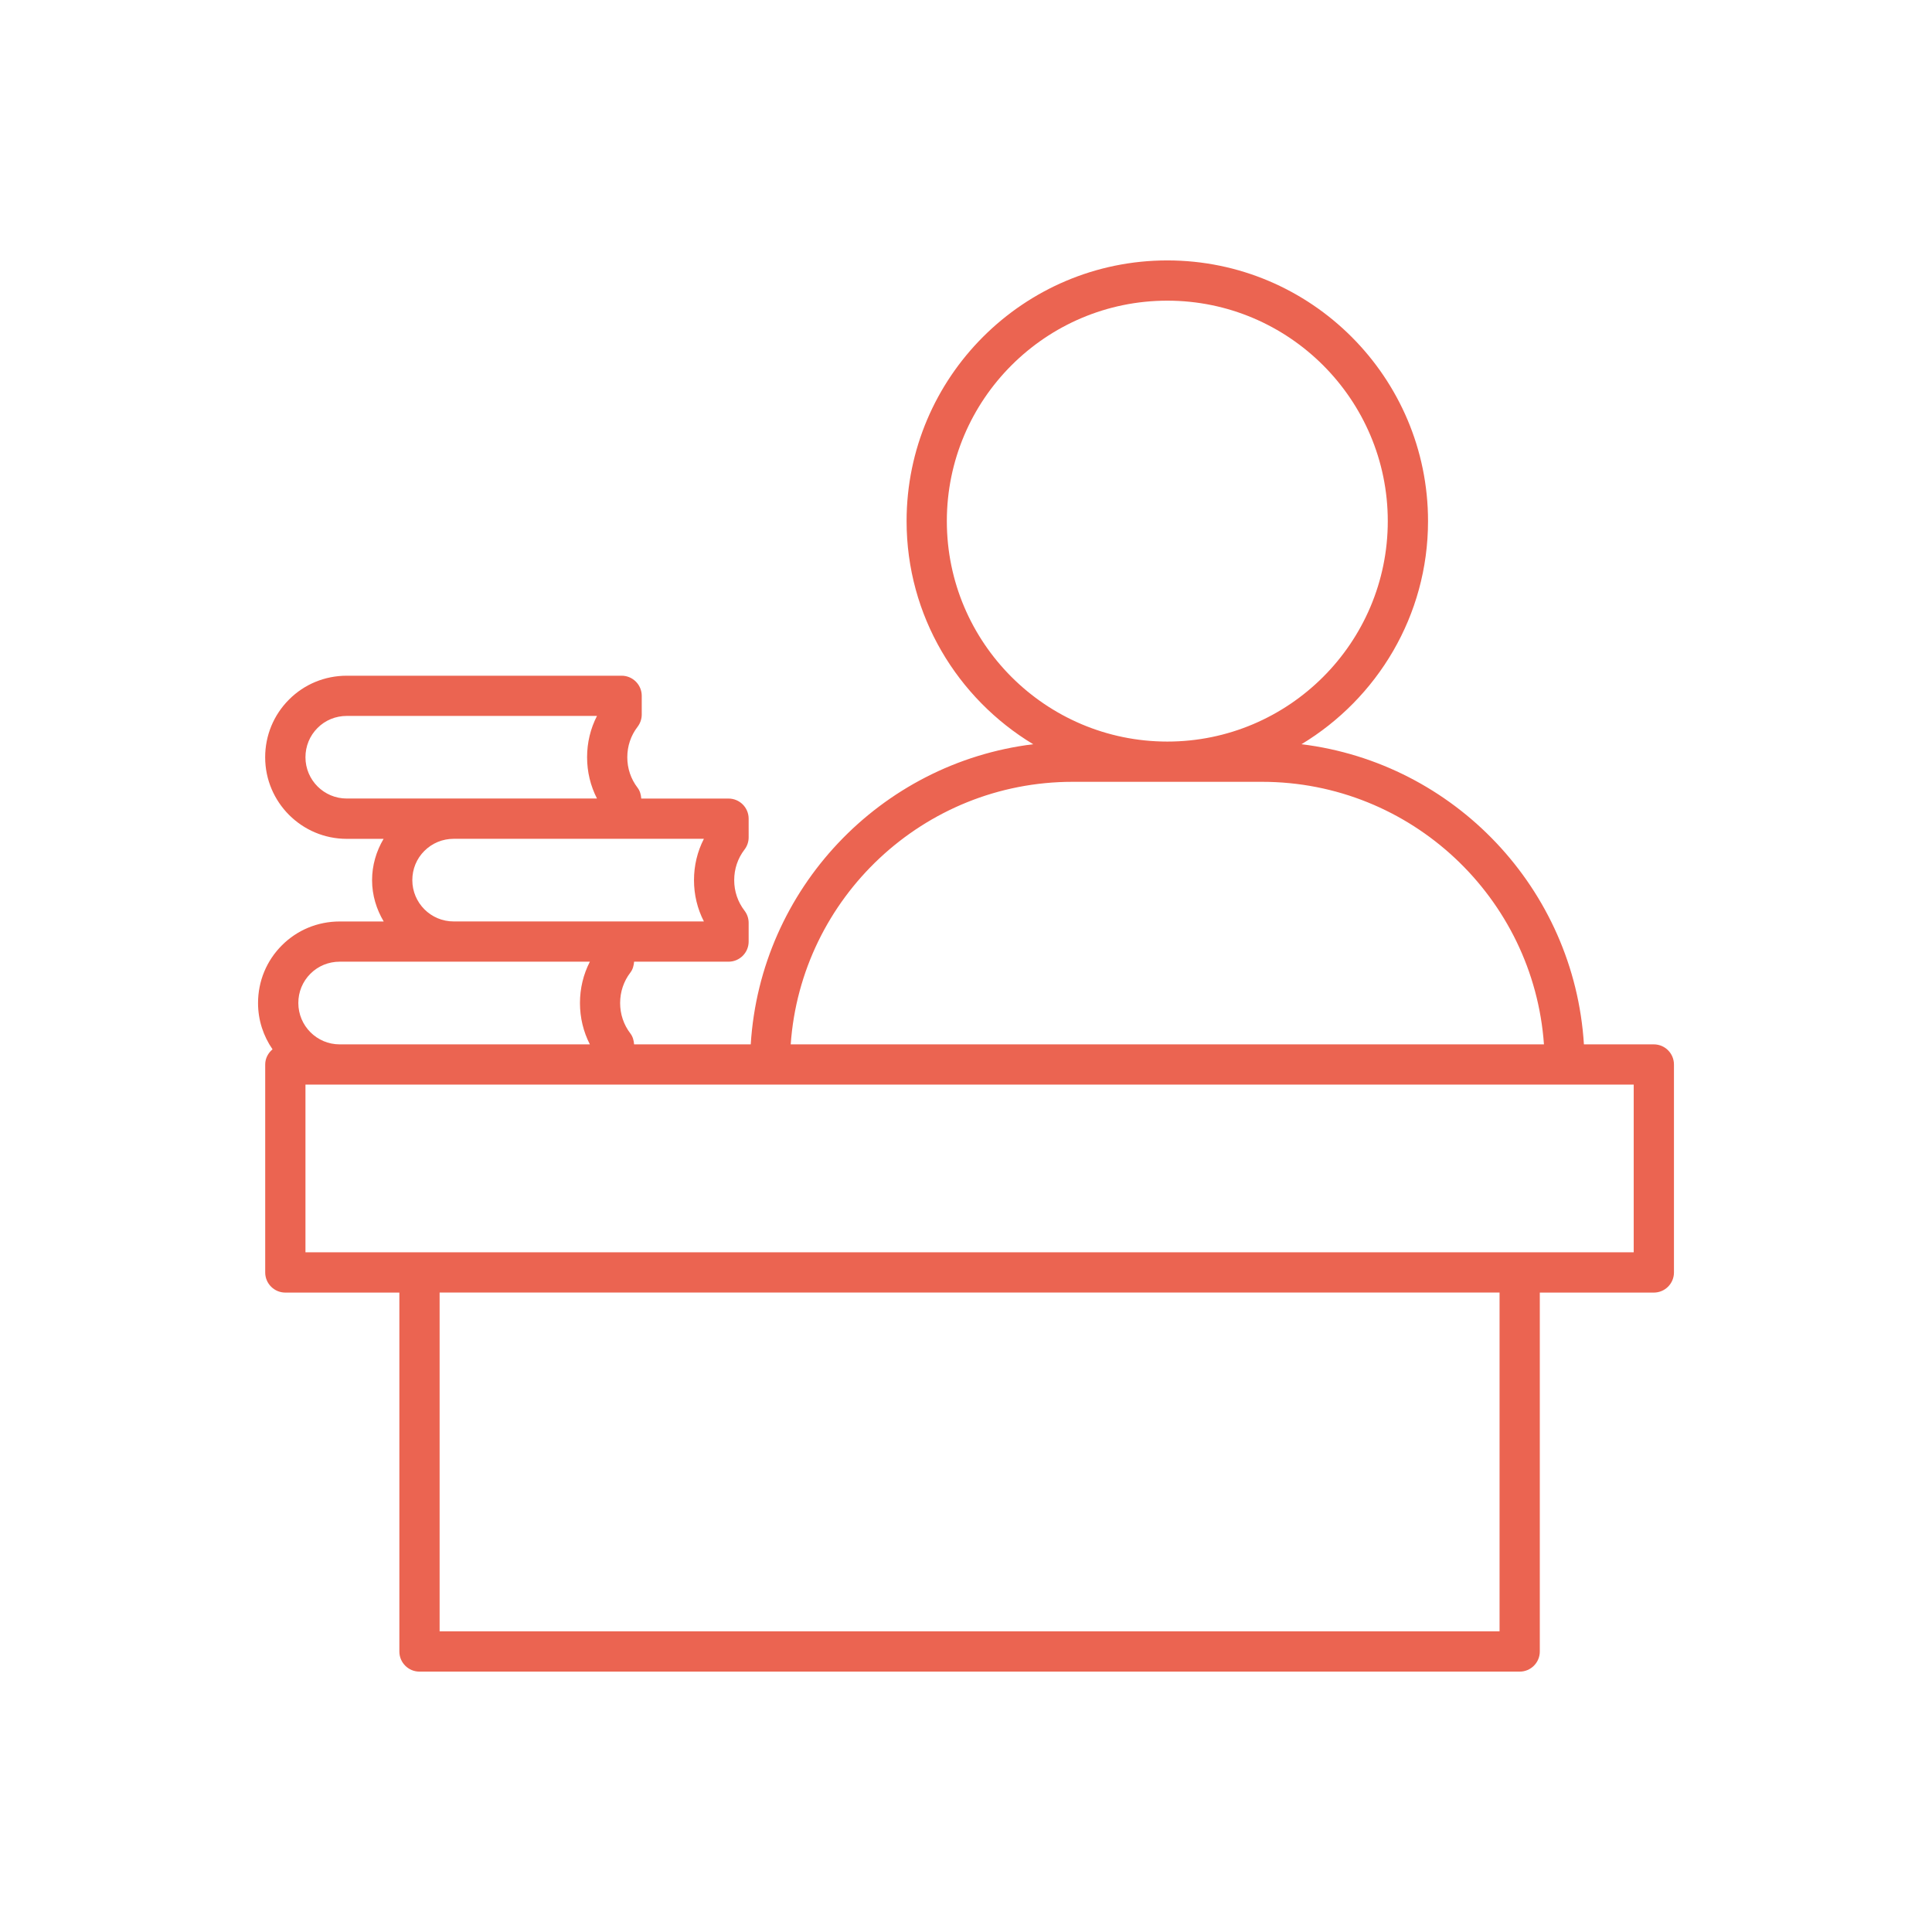
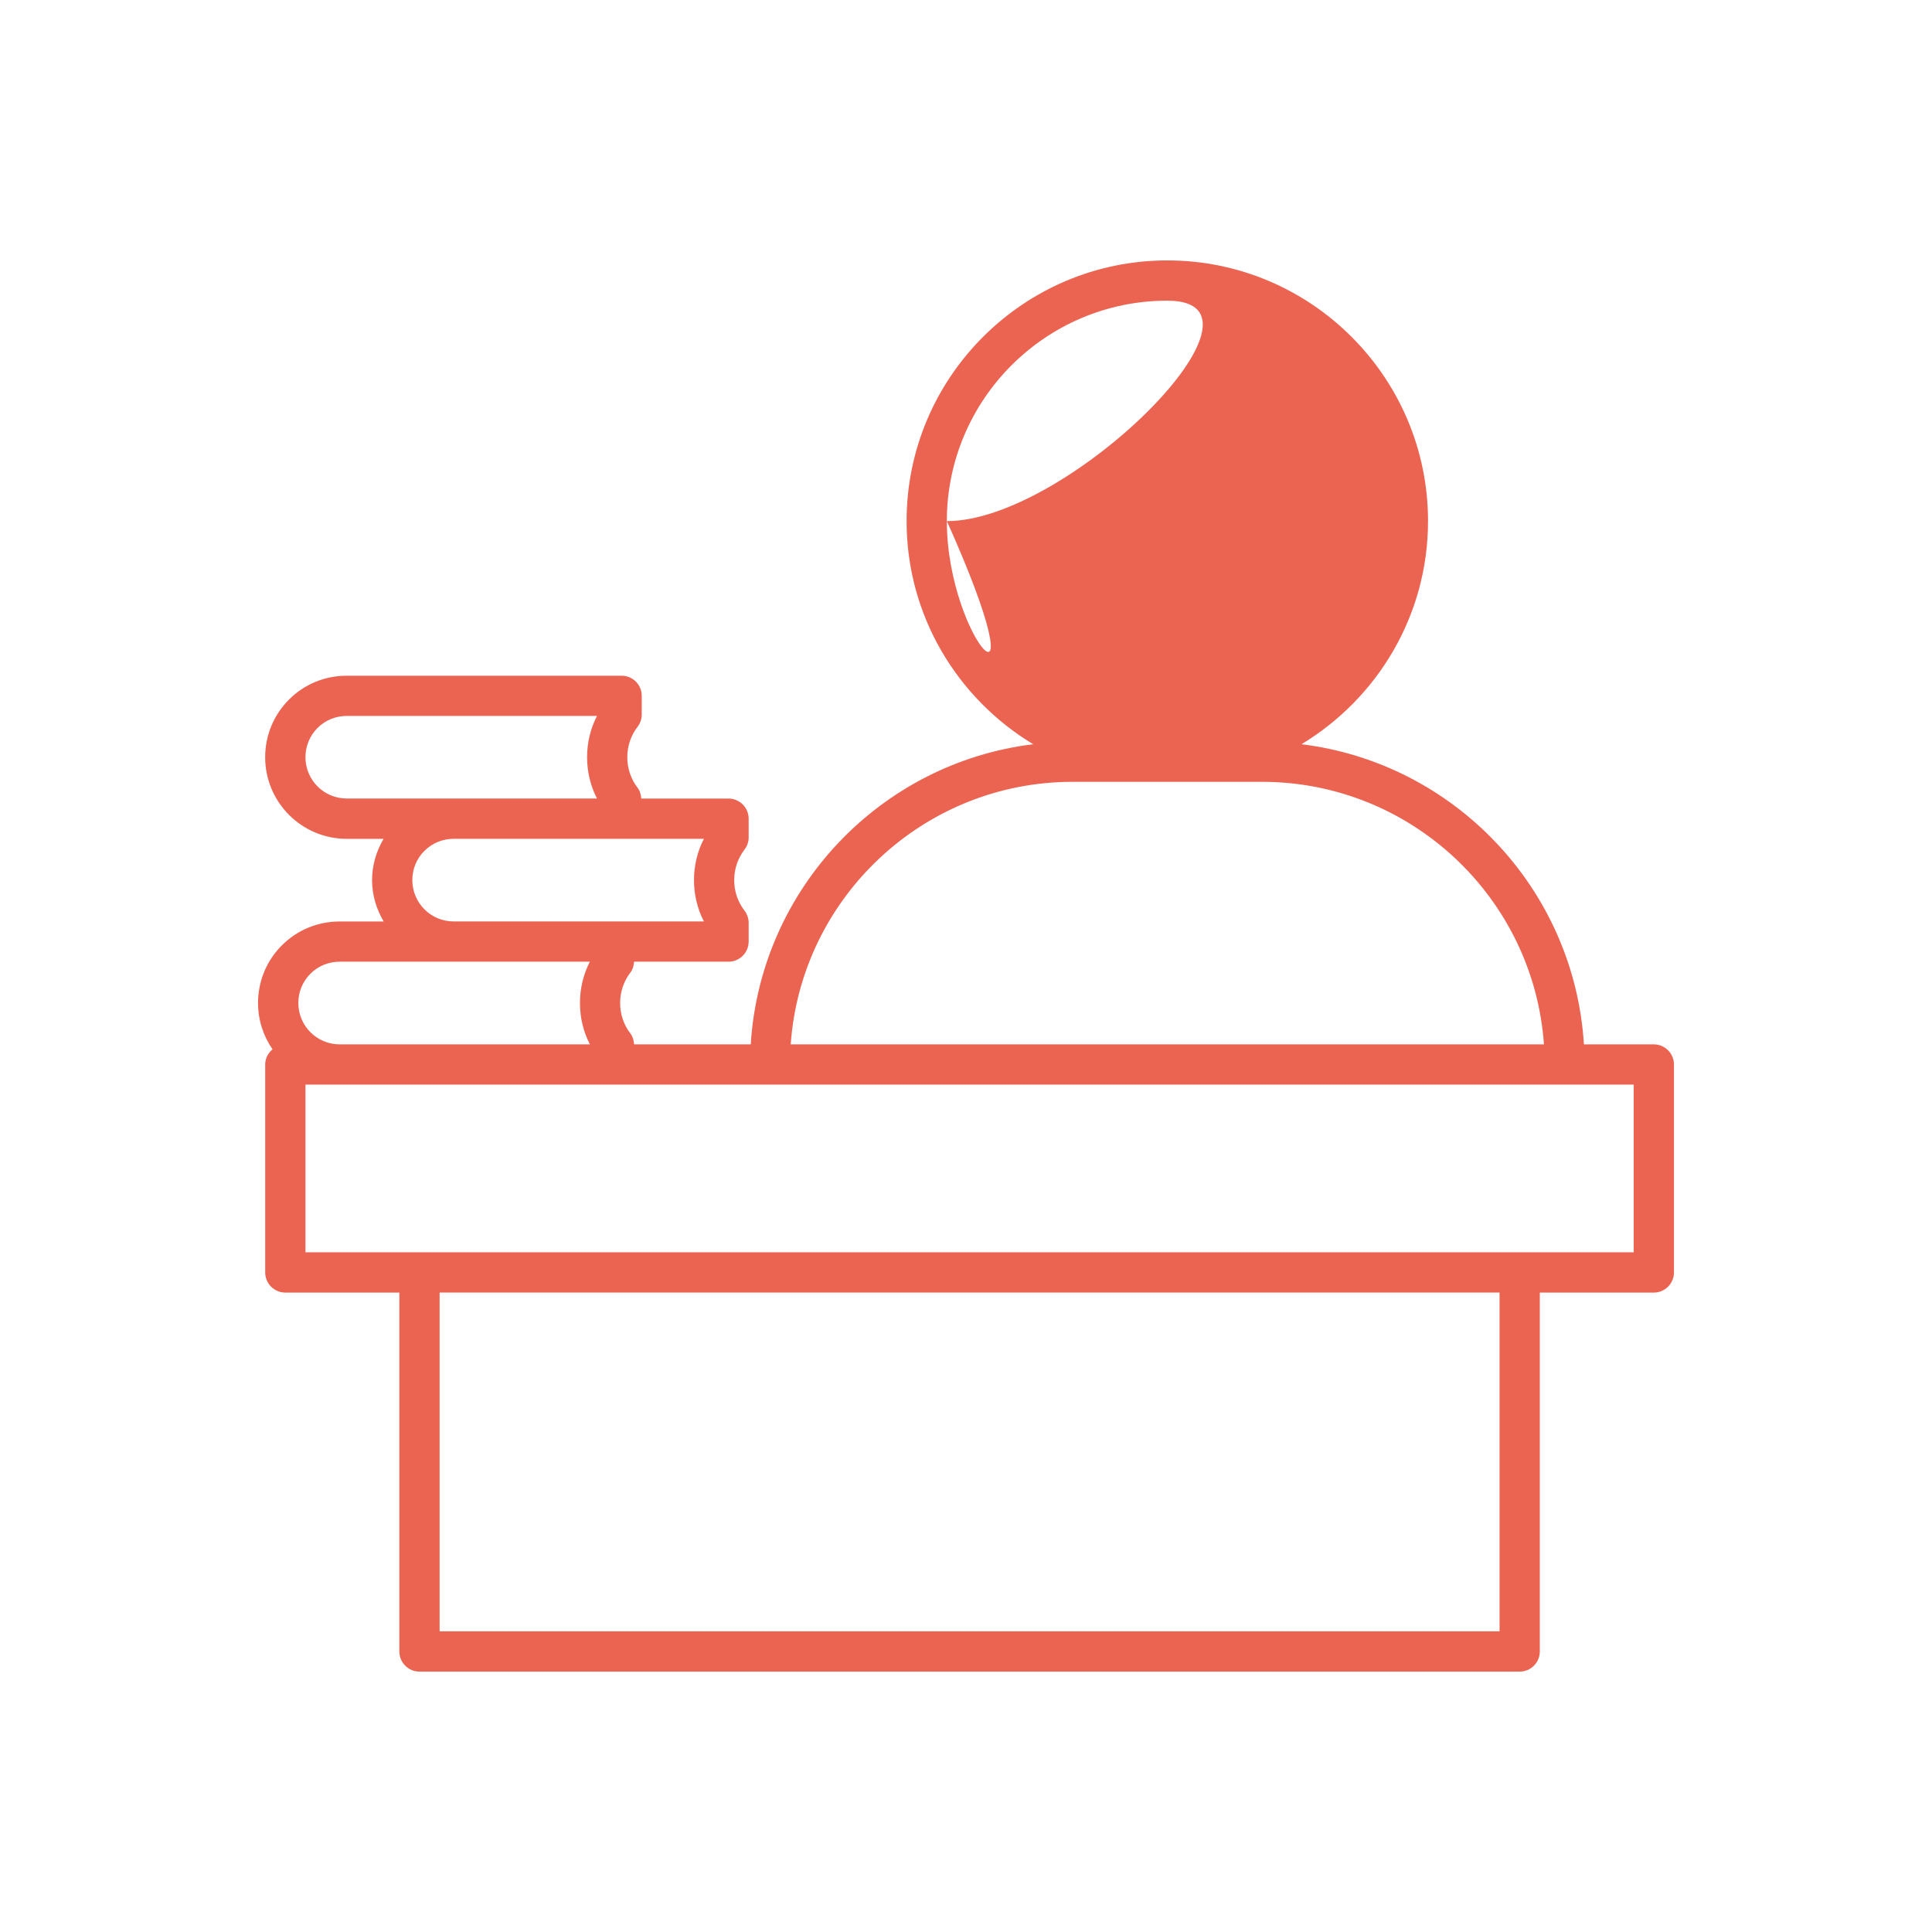
<svg xmlns="http://www.w3.org/2000/svg" width="800px" height="800px" viewBox="0 0 48 48" id="Layer_1" version="1.1" xml:space="preserve" fill="#000000">
  <g id="SVGRepo_bgCarrier" stroke-width="0" />
  <g id="SVGRepo_tracerCarrier" stroke-linecap="round" stroke-linejoin="round" />
  <g id="SVGRepo_iconCarrier">
    <style type="text/css"> .st0{fill:#EB6451;} </style>
-     <path class="st0" d="M41.089,25.947h-1.737c-0.24-3.863-3.219-6.991-7.017-7.457c1.88-1.135,3.144-3.192,3.144-5.543 c0-3.571-2.905-6.477-6.477-6.477s-6.478,2.906-6.478,6.477c0,2.352,1.264,4.408,3.145,5.543c-3.799,0.466-6.777,3.594-7.017,7.457 h-2.898c-0.007-0.096-0.032-0.192-0.091-0.269c-0.168-0.219-0.256-0.48-0.256-0.758s0.088-0.54,0.255-0.758 c0.06-0.077,0.084-0.173,0.092-0.269H18.1c0.276,0,0.5-0.224,0.5-0.5v-0.464c0-0.11-0.036-0.217-0.103-0.304 c-0.168-0.219-0.256-0.481-0.256-0.758c0-0.278,0.088-0.54,0.255-0.758c0.067-0.087,0.104-0.194,0.104-0.304V20.34 c0-0.276-0.224-0.5-0.5-0.5h-2.168c-0.007-0.096-0.032-0.191-0.091-0.268c-0.168-0.219-0.256-0.481-0.256-0.758 s0.088-0.54,0.256-0.758c0.066-0.087,0.103-0.194,0.103-0.304v-0.464c0-0.276-0.224-0.5-0.5-0.5H8.615 c-0.543,0-1.053,0.21-1.434,0.592c-0.382,0.382-0.593,0.891-0.593,1.435c0,1.117,0.909,2.026,2.026,2.026H9.53 c-0.182,0.308-0.286,0.658-0.286,1.027c0,0.376,0.11,0.724,0.289,1.026H8.438c-0.542,0-1.052,0.21-1.434,0.592 s-0.593,0.891-0.593,1.435c0,0.427,0.134,0.822,0.36,1.149c-0.109,0.092-0.182,0.224-0.182,0.378v5.166c0,0.276,0.224,0.5,0.5,0.5 h2.833v8.917c0,0.276,0.224,0.5,0.5,0.5h27.334c0.276,0,0.5-0.224,0.5-0.5v-8.917h2.833c0.276,0,0.5-0.224,0.5-0.5v-5.166 C41.589,26.171,41.365,25.947,41.089,25.947z M23.524,12.947c0-3.02,2.457-5.477,5.478-5.477c3.02,0,5.477,2.457,5.477,5.477 s-2.457,5.477-5.477,5.477C25.981,18.424,23.524,15.967,23.524,12.947z M26.649,19.424h4.704c3.705,0,6.749,2.883,7.006,6.523 H19.645C19.901,22.307,22.945,19.424,26.649,19.424z M7.589,18.814c0-0.276,0.106-0.534,0.3-0.728 c0.192-0.193,0.451-0.299,0.727-0.299h6.216c-0.162,0.315-0.246,0.664-0.246,1.026s0.084,0.711,0.246,1.026h-3.56H8.615 C8.049,19.84,7.589,19.38,7.589,18.814z M10.244,21.867c0-0.276,0.106-0.534,0.3-0.727s0.452-0.3,0.728-0.3h4.172h2.044 c-0.162,0.315-0.246,0.664-0.246,1.027c0,0.363,0.084,0.711,0.246,1.026h-2.221h-3.995C10.705,22.894,10.244,22.433,10.244,21.867z M7.711,24.193c0.193-0.193,0.451-0.3,0.727-0.3h2.834h3.383c-0.162,0.315-0.246,0.664-0.246,1.027c0,0.363,0.084,0.711,0.246,1.027 H8.438c-0.566,0-1.026-0.461-1.026-1.027C7.411,24.645,7.518,24.387,7.711,24.193z M37.256,40.53H10.922v-8.417h26.334V40.53z M40.589,31.113h-2.833H10.422H7.589v-4.166h0.849h6.829h3.86h19.75h1.712V31.113z" />
+     <path class="st0" d="M41.089,25.947h-1.737c-0.24-3.863-3.219-6.991-7.017-7.457c1.88-1.135,3.144-3.192,3.144-5.543 c0-3.571-2.905-6.477-6.477-6.477s-6.478,2.906-6.478,6.477c0,2.352,1.264,4.408,3.145,5.543c-3.799,0.466-6.777,3.594-7.017,7.457 h-2.898c-0.007-0.096-0.032-0.192-0.091-0.269c-0.168-0.219-0.256-0.48-0.256-0.758s0.088-0.54,0.255-0.758 c0.06-0.077,0.084-0.173,0.092-0.269H18.1c0.276,0,0.5-0.224,0.5-0.5v-0.464c0-0.11-0.036-0.217-0.103-0.304 c-0.168-0.219-0.256-0.481-0.256-0.758c0-0.278,0.088-0.54,0.255-0.758c0.067-0.087,0.104-0.194,0.104-0.304V20.34 c0-0.276-0.224-0.5-0.5-0.5h-2.168c-0.007-0.096-0.032-0.191-0.091-0.268c-0.168-0.219-0.256-0.481-0.256-0.758 s0.088-0.54,0.256-0.758c0.066-0.087,0.103-0.194,0.103-0.304v-0.464c0-0.276-0.224-0.5-0.5-0.5H8.615 c-0.543,0-1.053,0.21-1.434,0.592c-0.382,0.382-0.593,0.891-0.593,1.435c0,1.117,0.909,2.026,2.026,2.026H9.53 c-0.182,0.308-0.286,0.658-0.286,1.027c0,0.376,0.11,0.724,0.289,1.026H8.438c-0.542,0-1.052,0.21-1.434,0.592 s-0.593,0.891-0.593,1.435c0,0.427,0.134,0.822,0.36,1.149c-0.109,0.092-0.182,0.224-0.182,0.378v5.166c0,0.276,0.224,0.5,0.5,0.5 h2.833v8.917c0,0.276,0.224,0.5,0.5,0.5h27.334c0.276,0,0.5-0.224,0.5-0.5v-8.917h2.833c0.276,0,0.5-0.224,0.5-0.5v-5.166 C41.589,26.171,41.365,25.947,41.089,25.947z M23.524,12.947c0-3.02,2.457-5.477,5.478-5.477s-2.457,5.477-5.477,5.477C25.981,18.424,23.524,15.967,23.524,12.947z M26.649,19.424h4.704c3.705,0,6.749,2.883,7.006,6.523 H19.645C19.901,22.307,22.945,19.424,26.649,19.424z M7.589,18.814c0-0.276,0.106-0.534,0.3-0.728 c0.192-0.193,0.451-0.299,0.727-0.299h6.216c-0.162,0.315-0.246,0.664-0.246,1.026s0.084,0.711,0.246,1.026h-3.56H8.615 C8.049,19.84,7.589,19.38,7.589,18.814z M10.244,21.867c0-0.276,0.106-0.534,0.3-0.727s0.452-0.3,0.728-0.3h4.172h2.044 c-0.162,0.315-0.246,0.664-0.246,1.027c0,0.363,0.084,0.711,0.246,1.026h-2.221h-3.995C10.705,22.894,10.244,22.433,10.244,21.867z M7.711,24.193c0.193-0.193,0.451-0.3,0.727-0.3h2.834h3.383c-0.162,0.315-0.246,0.664-0.246,1.027c0,0.363,0.084,0.711,0.246,1.027 H8.438c-0.566,0-1.026-0.461-1.026-1.027C7.411,24.645,7.518,24.387,7.711,24.193z M37.256,40.53H10.922v-8.417h26.334V40.53z M40.589,31.113h-2.833H10.422H7.589v-4.166h0.849h6.829h3.86h19.75h1.712V31.113z" />
  </g>
</svg>